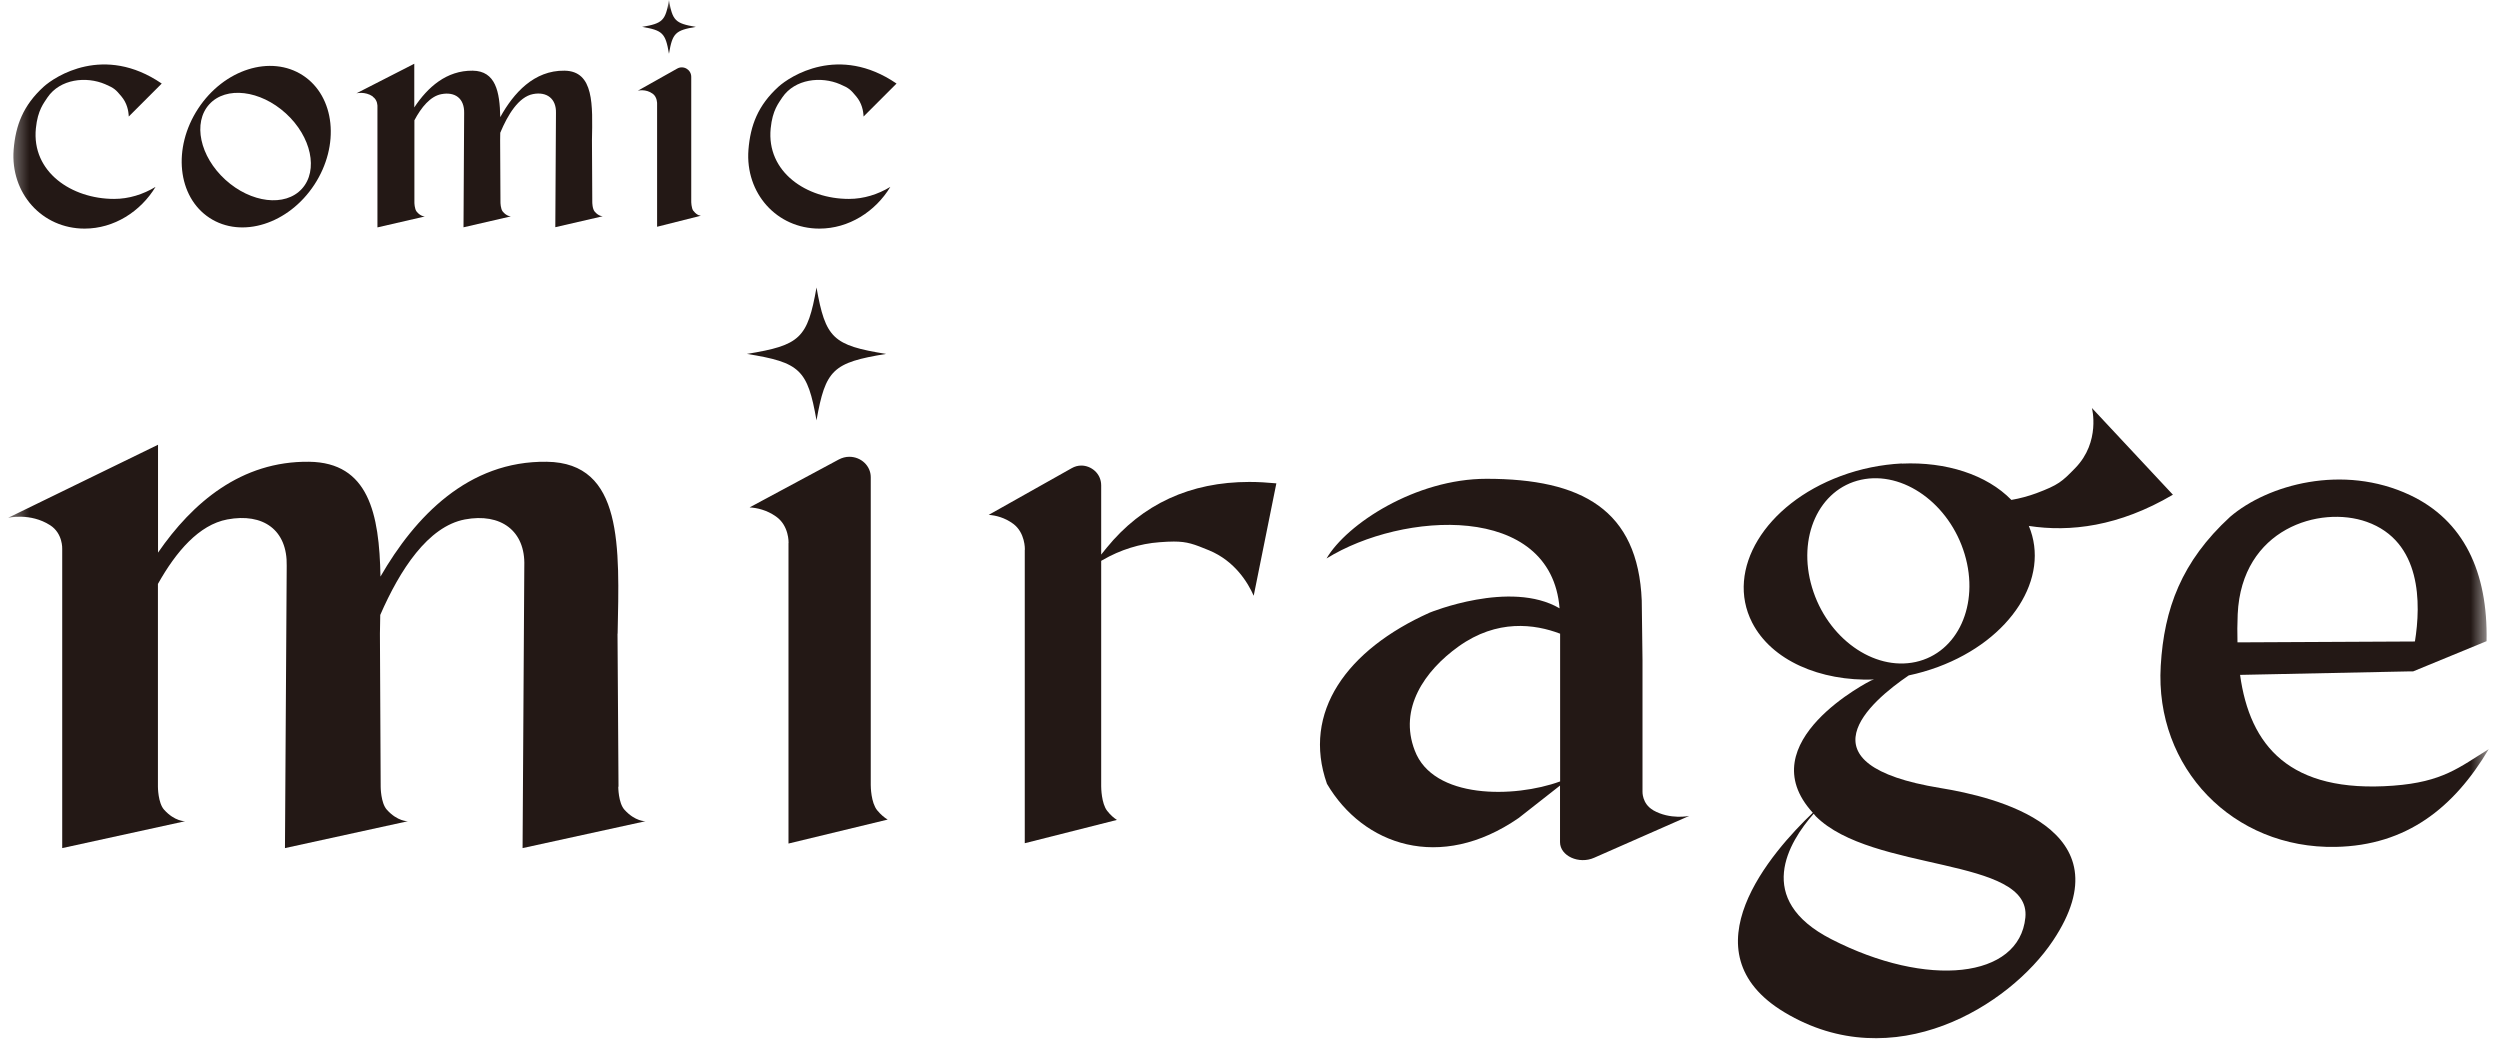
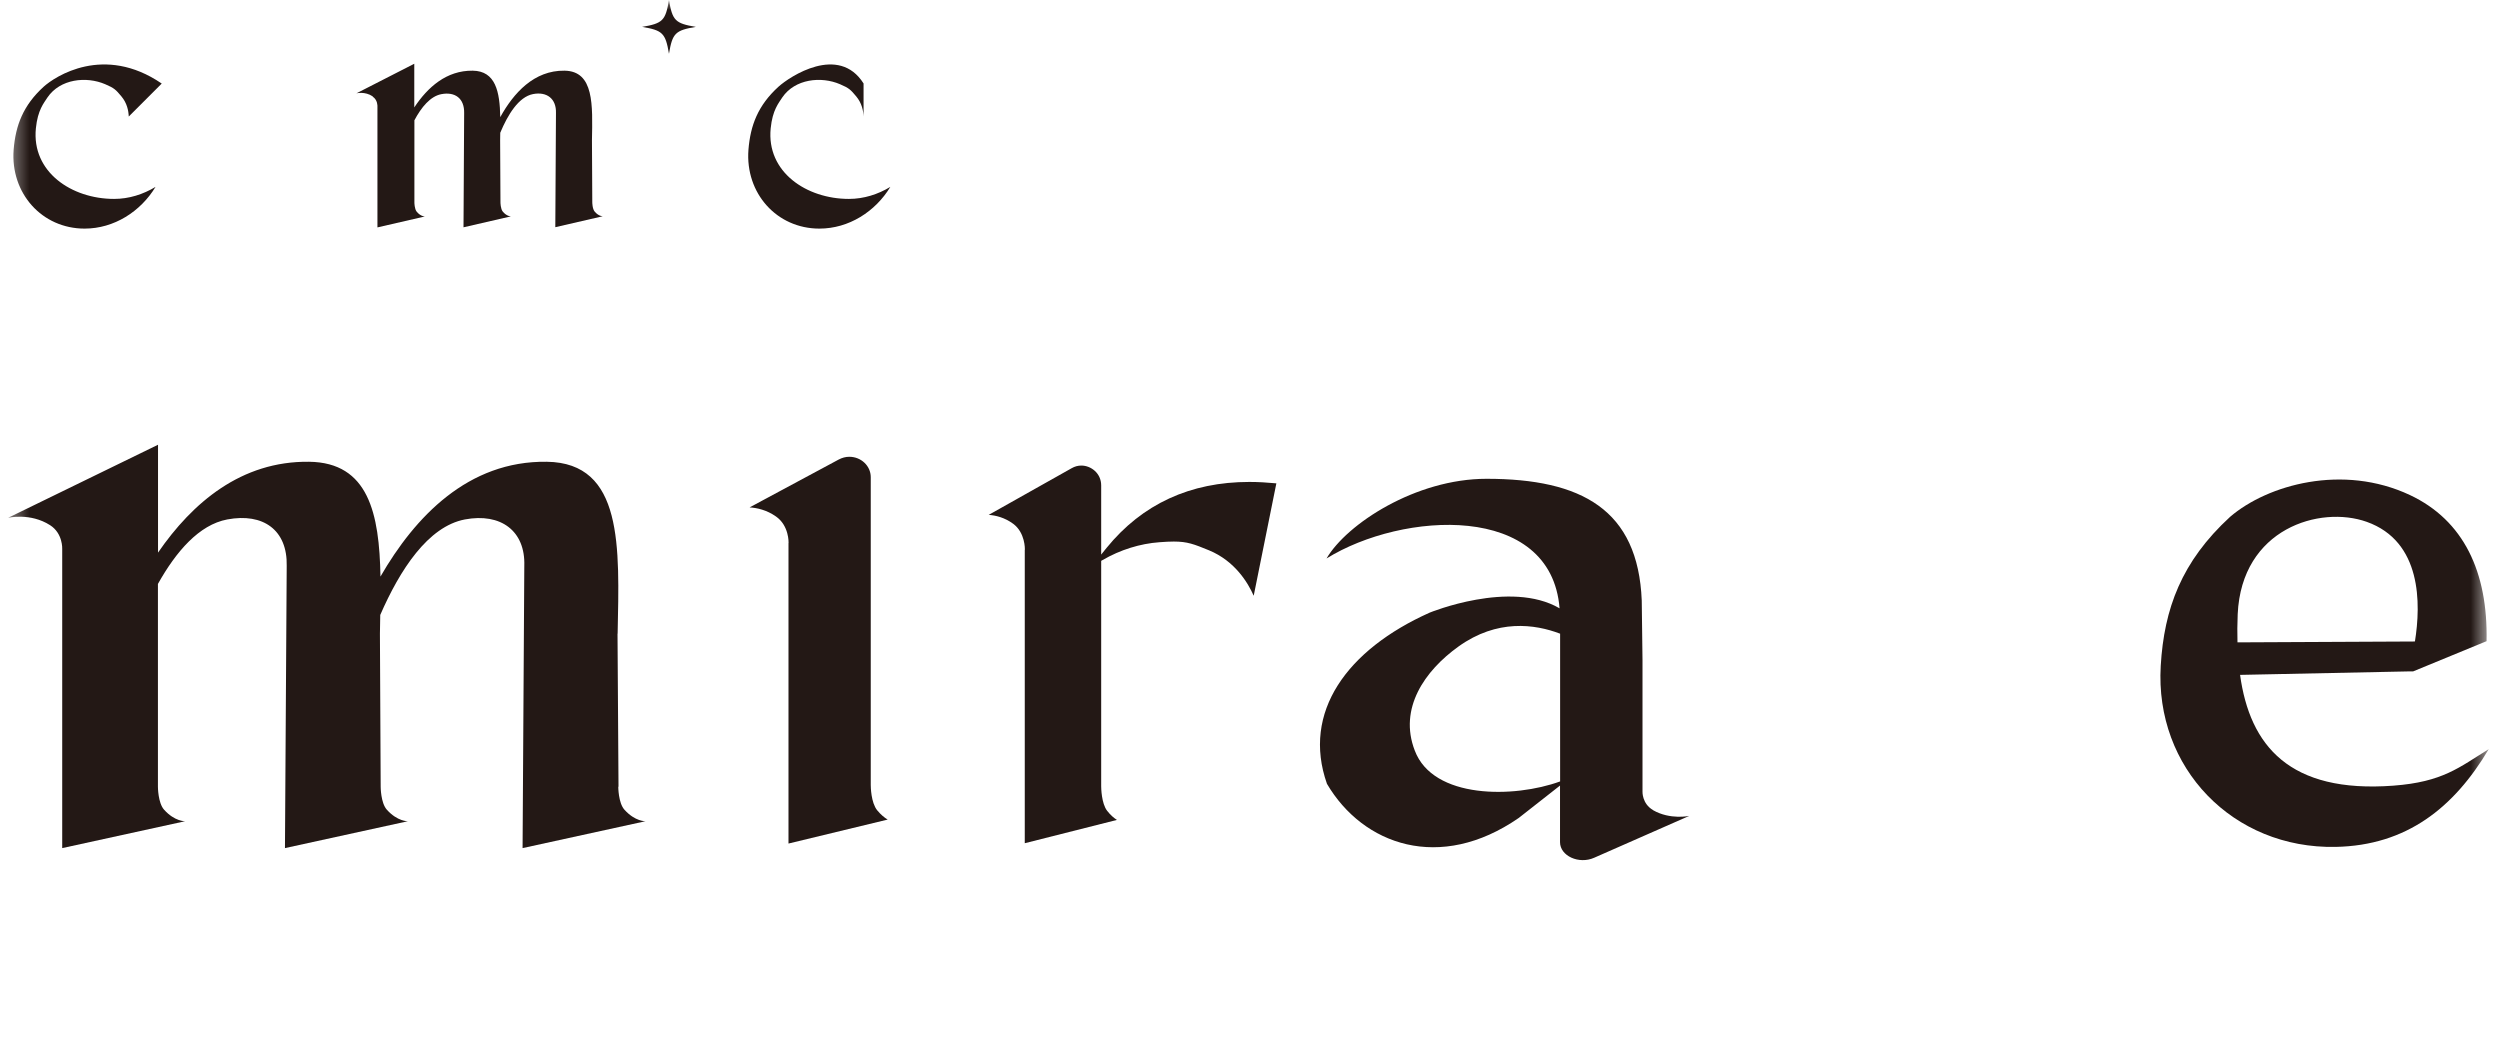
<svg xmlns="http://www.w3.org/2000/svg" width="129" height="54" viewBox="0 0 129 54" fill="none">
  <mask id="mask0_945_683" style="mask-type:alpha" maskUnits="userSpaceOnUse" x="0" y="0" width="129" height="54">
    <rect x="0.419" width="128" height="54" fill="#D9D9D9" />
  </mask>
  <g mask="url(#mask0_945_683)">
    <path d="M52.884 28.364C52.884 28.336 52.906 27.491 52.28 27.027C51.838 26.703 51.374 26.591 51.016 26.568L55.3 24.158C55.457 24.068 55.624 24.023 55.798 24.023C56.29 24.023 56.821 24.415 56.821 25.047V28.616L57.101 28.269C58.941 26.009 61.419 24.868 64.467 24.868C64.915 24.868 65.385 24.896 65.86 24.941L64.691 30.741C64.395 30.07 63.724 28.951 62.387 28.397C61.609 28.078 61.268 27.944 60.569 27.944C60.362 27.944 60.127 27.956 59.836 27.978C58.824 28.051 57.806 28.369 56.9 28.895L56.821 28.94V40.563C56.821 40.652 56.833 41.458 57.129 41.838C57.303 42.062 57.476 42.207 57.633 42.308L52.878 43.51V28.364H52.884Z" fill="#231815" />
    <path d="M85.296 41.799C84.725 41.469 84.753 40.848 84.753 40.848V34.057L84.714 30.987C84.524 26.294 81.61 24.706 76.704 24.706C73.046 24.706 69.489 27.038 68.449 28.817C72.364 26.384 80.038 25.914 80.474 31.39C77.935 29.902 73.768 31.613 73.768 31.613C69.5 33.526 67.168 36.748 68.471 40.445C70.334 43.611 74.305 45.015 78.366 42.207L80.497 40.535V43.454C80.497 44.164 81.47 44.612 82.259 44.26L87.164 42.101C87.164 42.101 86.179 42.313 85.296 41.804V41.799ZM73.002 38.728C72.163 36.558 73.511 34.611 75.261 33.358C77.253 31.932 79.193 32.2 80.502 32.698V40.322C78.125 41.189 73.947 41.239 73.002 38.728Z" fill="#231815" />
-     <path d="M100.13 40.663C92.724 39.455 96.488 36.211 98.491 34.851C98.994 34.745 99.498 34.6 100.001 34.415C103.782 33.011 105.807 29.806 104.688 27.138C106.808 27.463 109.33 27.172 112.122 25.527L107.943 21.053C107.943 21.053 108.402 22.792 107.088 24.146C106.394 24.862 106.209 25.024 105.08 25.449C104.671 25.6 104.235 25.718 103.788 25.796C102.518 24.493 100.415 23.816 98.133 23.922C98.133 23.922 98.133 23.922 98.127 23.916H98.11C97.081 23.972 96.013 24.179 94.978 24.565C91.069 26.02 89.021 29.398 90.409 32.122C91.41 34.079 93.915 35.159 96.701 35.064L96.555 35.109C96.555 35.109 90.201 38.286 93.541 41.938C91.432 43.946 86.885 49.108 92.07 52.23C97.713 55.63 103.698 51.888 105.93 48.544C109.812 42.743 102.921 41.116 100.13 40.663ZM93.502 30.315C92.724 27.72 93.854 25.231 96.03 24.756C98.206 24.28 100.599 25.997 101.377 28.598C102.154 31.193 101.024 33.682 98.849 34.158C96.673 34.633 94.279 32.916 93.502 30.315ZM104.509 47.347C104.196 50.496 99.447 51.005 94.492 48.46C90.487 46.407 92.293 43.454 93.585 41.988C93.625 42.033 93.653 42.072 93.692 42.117C96.6 45.031 104.822 44.192 104.509 47.347Z" fill="#231815" />
    <path d="M123.502 40.54C118.133 40.943 116.091 38.476 115.588 34.824L124.257 34.645H124.515L128.307 33.084C128.38 29.505 127.121 26.848 124.352 25.544C120.89 23.917 117.003 25.013 115.073 26.669C112.567 28.973 111.667 31.406 111.494 34.354C111.18 39.623 115.224 43.806 120.521 43.7C124.179 43.627 126.623 41.681 128.419 38.655C126.897 39.595 126.047 40.35 123.497 40.54H123.502ZM115.465 31.692C115.666 27.267 119.71 26.07 122.121 26.926C124.968 27.938 124.923 31.154 124.61 33.101L115.454 33.146C115.442 32.67 115.442 32.189 115.465 31.692Z" fill="#231815" />
    <path d="M31.915 40.596L31.864 32.698H31.87C31.959 28.224 32.172 23.878 28.212 23.827C24.151 23.771 21.41 26.669 19.632 29.751C19.576 26.495 19.017 23.866 15.951 23.827C12.444 23.783 9.927 25.942 8.154 28.515V22.949L0.419 26.719C0.419 26.719 1.56 26.445 2.584 27.099C3.249 27.524 3.21 28.319 3.21 28.319V43.762L9.553 42.375C9.553 42.375 9.021 42.397 8.468 41.782C8.149 41.429 8.149 40.596 8.149 40.596V30.131C9.083 28.464 10.269 27.077 11.729 26.803C13.58 26.456 14.838 27.346 14.794 29.203L14.704 43.762L21.047 42.375C21.047 42.375 20.515 42.397 19.962 41.782C19.643 41.429 19.643 40.596 19.643 40.596L19.604 32.698C19.609 32.374 19.615 32.055 19.621 31.731C20.633 29.409 22.082 27.166 23.989 26.803C25.84 26.456 27.116 27.39 27.054 29.203L26.965 43.762L33.307 42.375C33.307 42.375 32.776 42.397 32.222 41.782C31.903 41.429 31.903 40.596 31.903 40.596H31.915Z" fill="#231815" />
    <path d="M40.691 28.022C40.691 27.994 40.719 27.127 40.042 26.652C39.567 26.316 39.064 26.204 38.678 26.182L43.281 23.71C43.454 23.62 43.633 23.57 43.824 23.57C44.433 23.57 44.931 24.04 44.931 24.621V40.501C44.931 40.596 44.942 41.412 45.261 41.809C45.451 42.039 45.636 42.19 45.804 42.29L40.686 43.527V28.022H40.691Z" fill="#231815" />
-     <path d="M42.132 21.691C42.596 19.068 42.977 18.71 45.723 18.262C42.977 17.82 42.596 17.457 42.132 14.834C41.668 17.457 41.287 17.815 38.541 18.262C41.287 18.704 41.668 19.068 42.132 21.691Z" fill="#231815" />
-     <path d="M10.811 11.242C12.467 12.327 14.889 11.561 16.22 9.531C17.551 7.5 17.288 4.978 15.633 3.893C13.977 2.808 11.555 3.574 10.224 5.604C8.893 7.635 9.156 10.157 10.811 11.242ZM10.8 5.381C11.662 4.435 13.429 4.648 14.749 5.85C16.069 7.053 16.438 8.798 15.577 9.743C14.715 10.689 12.948 10.476 11.628 9.274C10.308 8.071 9.939 6.326 10.8 5.381Z" fill="#231815" />
    <path d="M19.235 4.989C19.492 5.162 19.476 5.481 19.476 5.481V11.734L21.926 11.169C21.926 11.169 21.719 11.181 21.506 10.929C21.383 10.784 21.383 10.448 21.383 10.448V6.208C21.741 5.531 22.205 4.972 22.765 4.86C23.48 4.72 23.967 5.078 23.95 5.833L23.917 11.729L26.367 11.164C26.367 11.164 26.16 11.175 25.947 10.923C25.824 10.778 25.824 10.442 25.824 10.442L25.807 7.243C25.807 7.109 25.807 6.98 25.813 6.851C26.204 5.912 26.764 5 27.502 4.855C28.218 4.715 28.71 5.095 28.688 5.828L28.654 11.723L31.104 11.158C31.104 11.158 30.897 11.169 30.685 10.918C30.562 10.772 30.562 10.437 30.562 10.437L30.545 7.237C30.578 5.425 30.662 3.669 29.13 3.647C27.558 3.624 26.501 4.799 25.813 6.046C25.791 4.726 25.572 3.663 24.392 3.647C23.039 3.63 22.065 4.502 21.377 5.543V3.289L18.391 4.816C18.391 4.816 18.832 4.704 19.23 4.972L19.235 4.989Z" fill="#231815" />
    <path d="M4.368 11.796C5.883 11.796 7.254 10.918 8.026 9.643C7.388 10.029 6.655 10.264 5.889 10.264C3.691 10.264 1.627 8.871 1.851 6.623C1.946 5.672 2.265 5.319 2.449 5.029C3.103 4.066 4.457 3.927 5.43 4.346C5.9 4.547 5.973 4.626 6.264 4.973C6.555 5.319 6.633 5.716 6.644 6.013L8.339 4.318V4.307C5.363 2.277 2.841 3.943 2.253 4.475C1.196 5.437 0.805 6.466 0.704 7.724C0.531 9.973 2.169 11.796 4.362 11.796H4.368Z" fill="#231815" />
-     <path d="M42.284 11.796C43.799 11.796 45.17 10.918 45.942 9.643C45.304 10.029 44.571 10.264 43.805 10.264C41.607 10.264 39.543 8.871 39.767 6.623C39.862 5.672 40.181 5.319 40.365 5.029C41.02 4.066 42.373 3.927 43.346 4.346C43.816 4.547 43.889 4.626 44.18 4.973C44.471 5.319 44.549 5.716 44.56 6.013L46.255 4.318V4.307C43.279 2.277 40.757 3.943 40.169 4.475C39.112 5.437 38.721 6.466 38.62 7.724C38.447 9.973 40.085 11.796 42.278 11.796H42.284Z" fill="#231815" />
-     <path d="M35.779 10.884C35.668 10.739 35.668 10.398 35.668 10.398V3.965C35.668 3.591 35.265 3.356 34.941 3.54L32.91 4.681C32.91 4.681 33.319 4.57 33.682 4.838C33.917 5.011 33.906 5.341 33.906 5.341V11.701L36.171 11.13C36.171 11.13 35.981 11.142 35.785 10.884H35.779Z" fill="#231815" />
+     <path d="M42.284 11.796C43.799 11.796 45.17 10.918 45.942 9.643C45.304 10.029 44.571 10.264 43.805 10.264C41.607 10.264 39.543 8.871 39.767 6.623C39.862 5.672 40.181 5.319 40.365 5.029C41.02 4.066 42.373 3.927 43.346 4.346C43.816 4.547 43.889 4.626 44.18 4.973C44.471 5.319 44.549 5.716 44.56 6.013V4.307C43.279 2.277 40.757 3.943 40.169 4.475C39.112 5.437 38.721 6.466 38.62 7.724C38.447 9.973 40.085 11.796 42.278 11.796H42.284Z" fill="#231815" />
    <path d="M34.519 2.774C34.698 1.712 34.843 1.566 35.906 1.387C34.843 1.208 34.698 1.063 34.519 0C34.34 1.063 34.195 1.208 33.132 1.387C34.195 1.566 34.34 1.712 34.519 2.774Z" fill="#231815" />
  </g>
</svg>